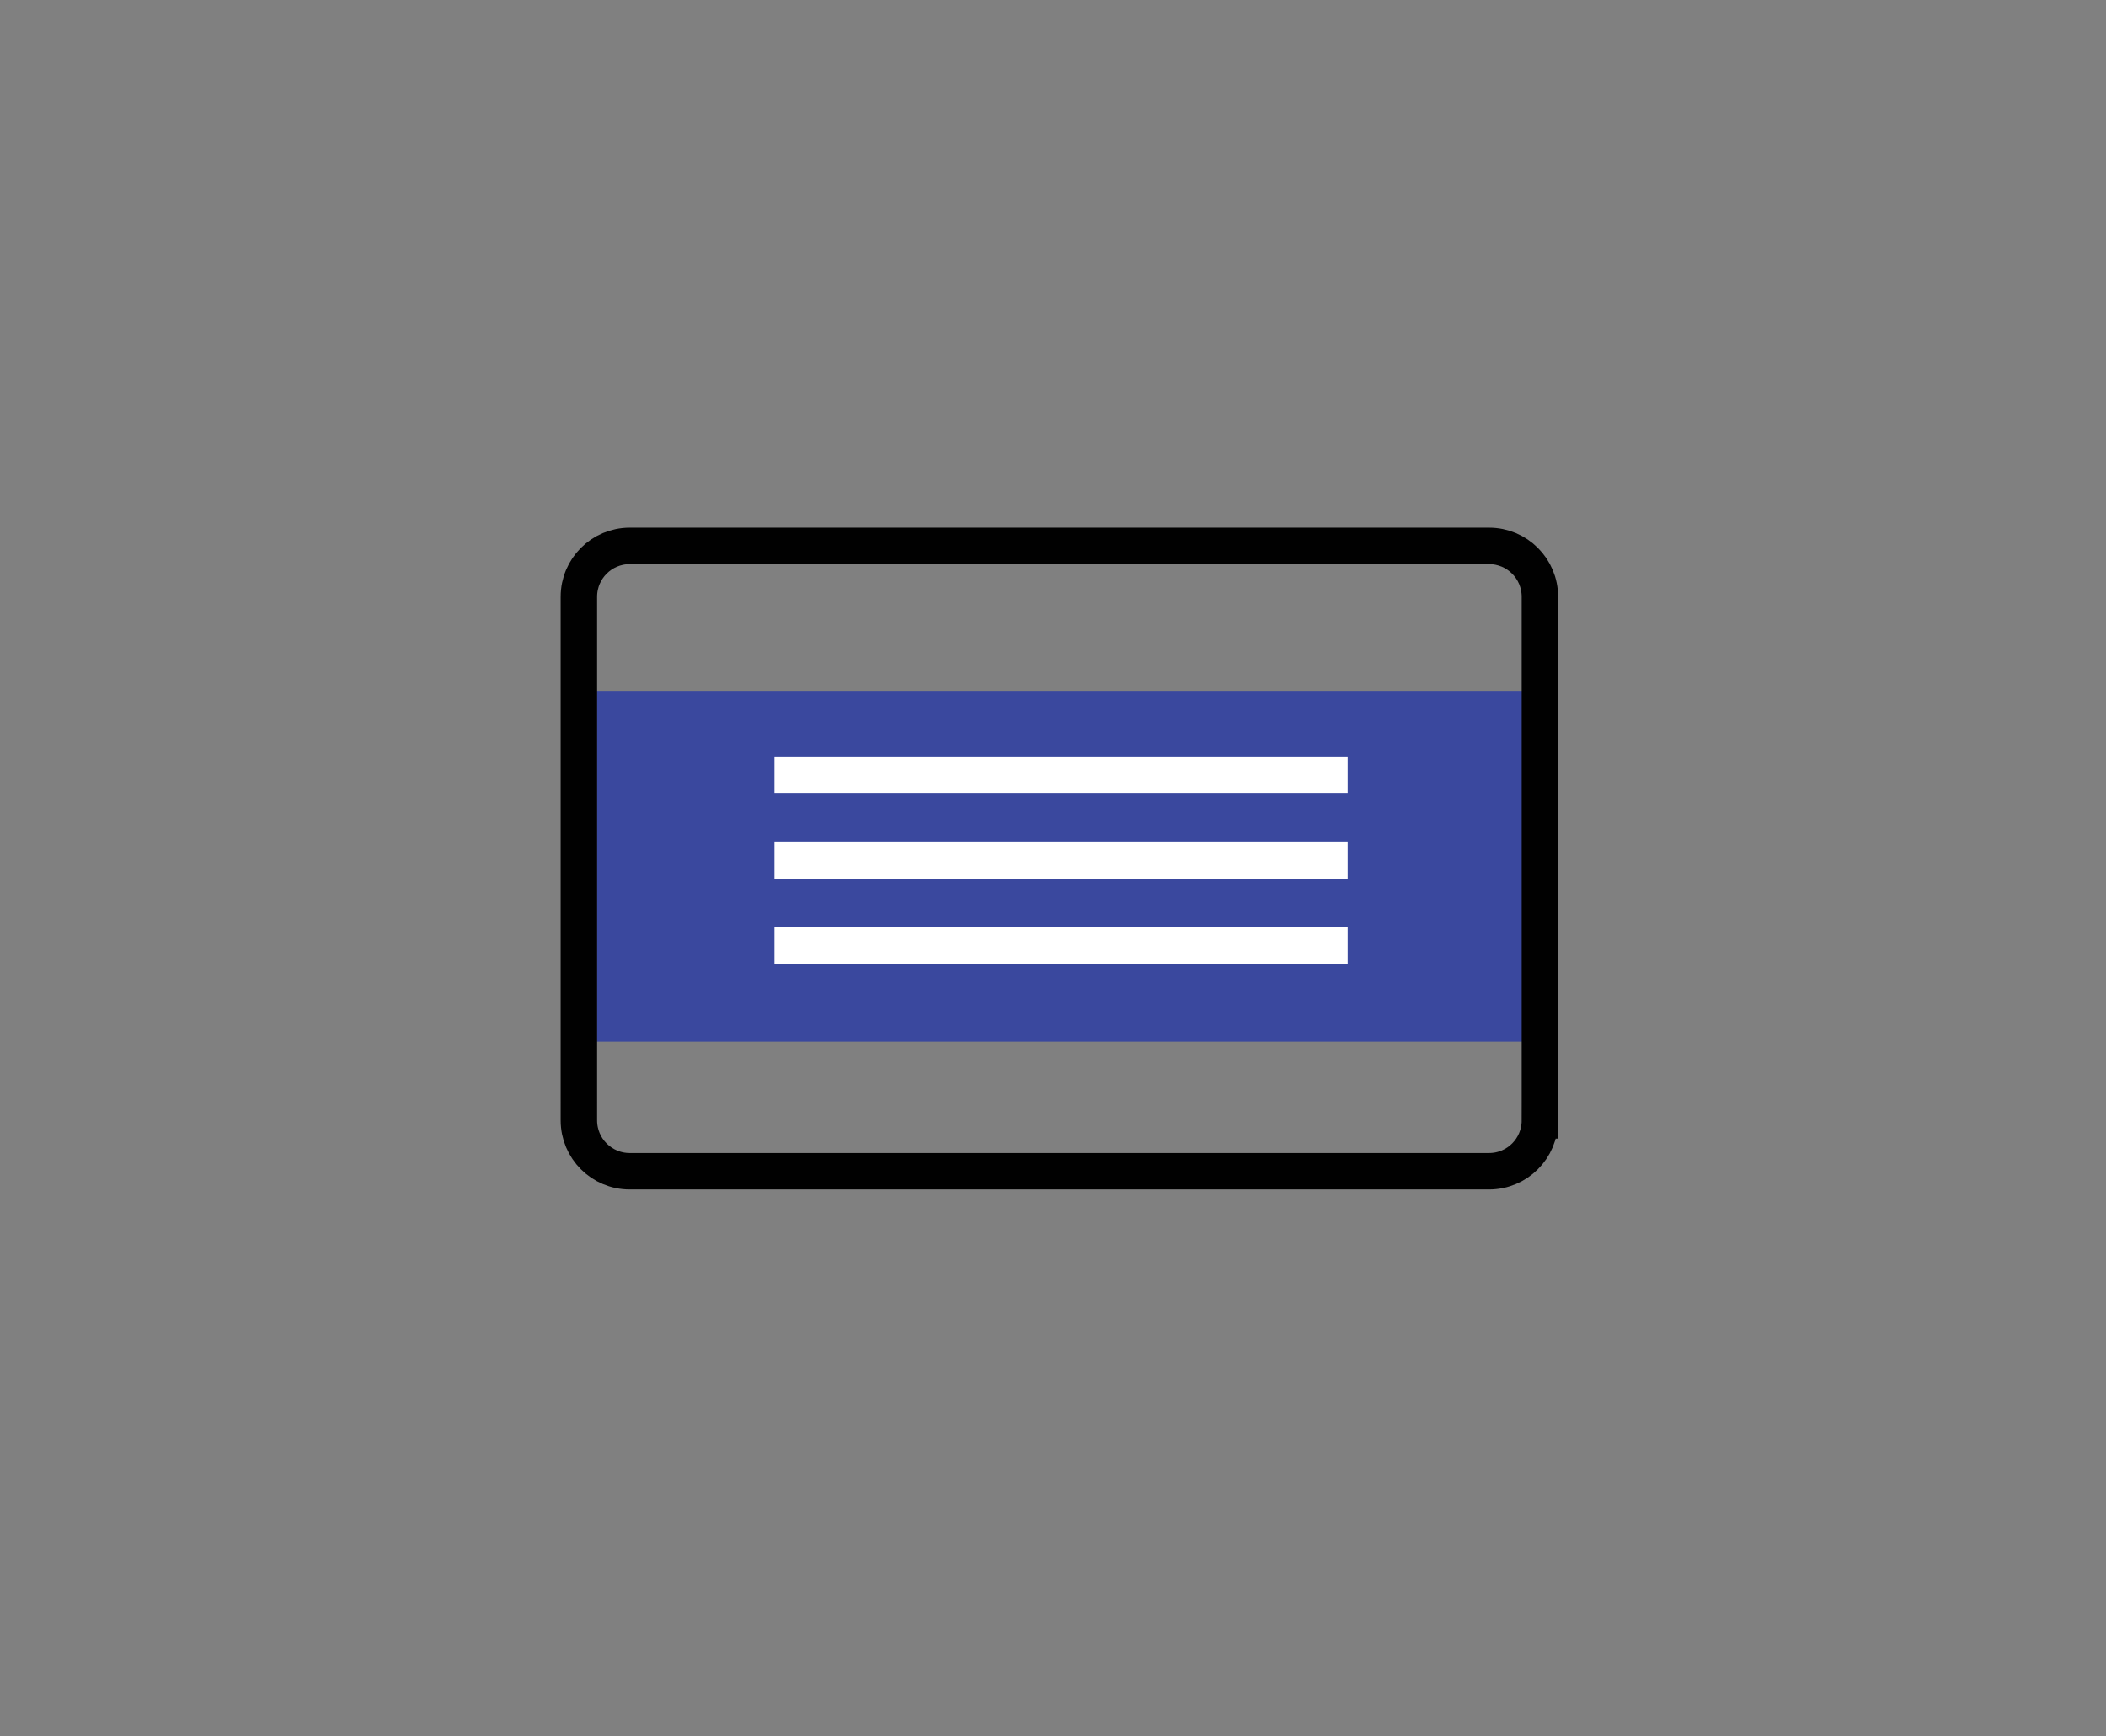
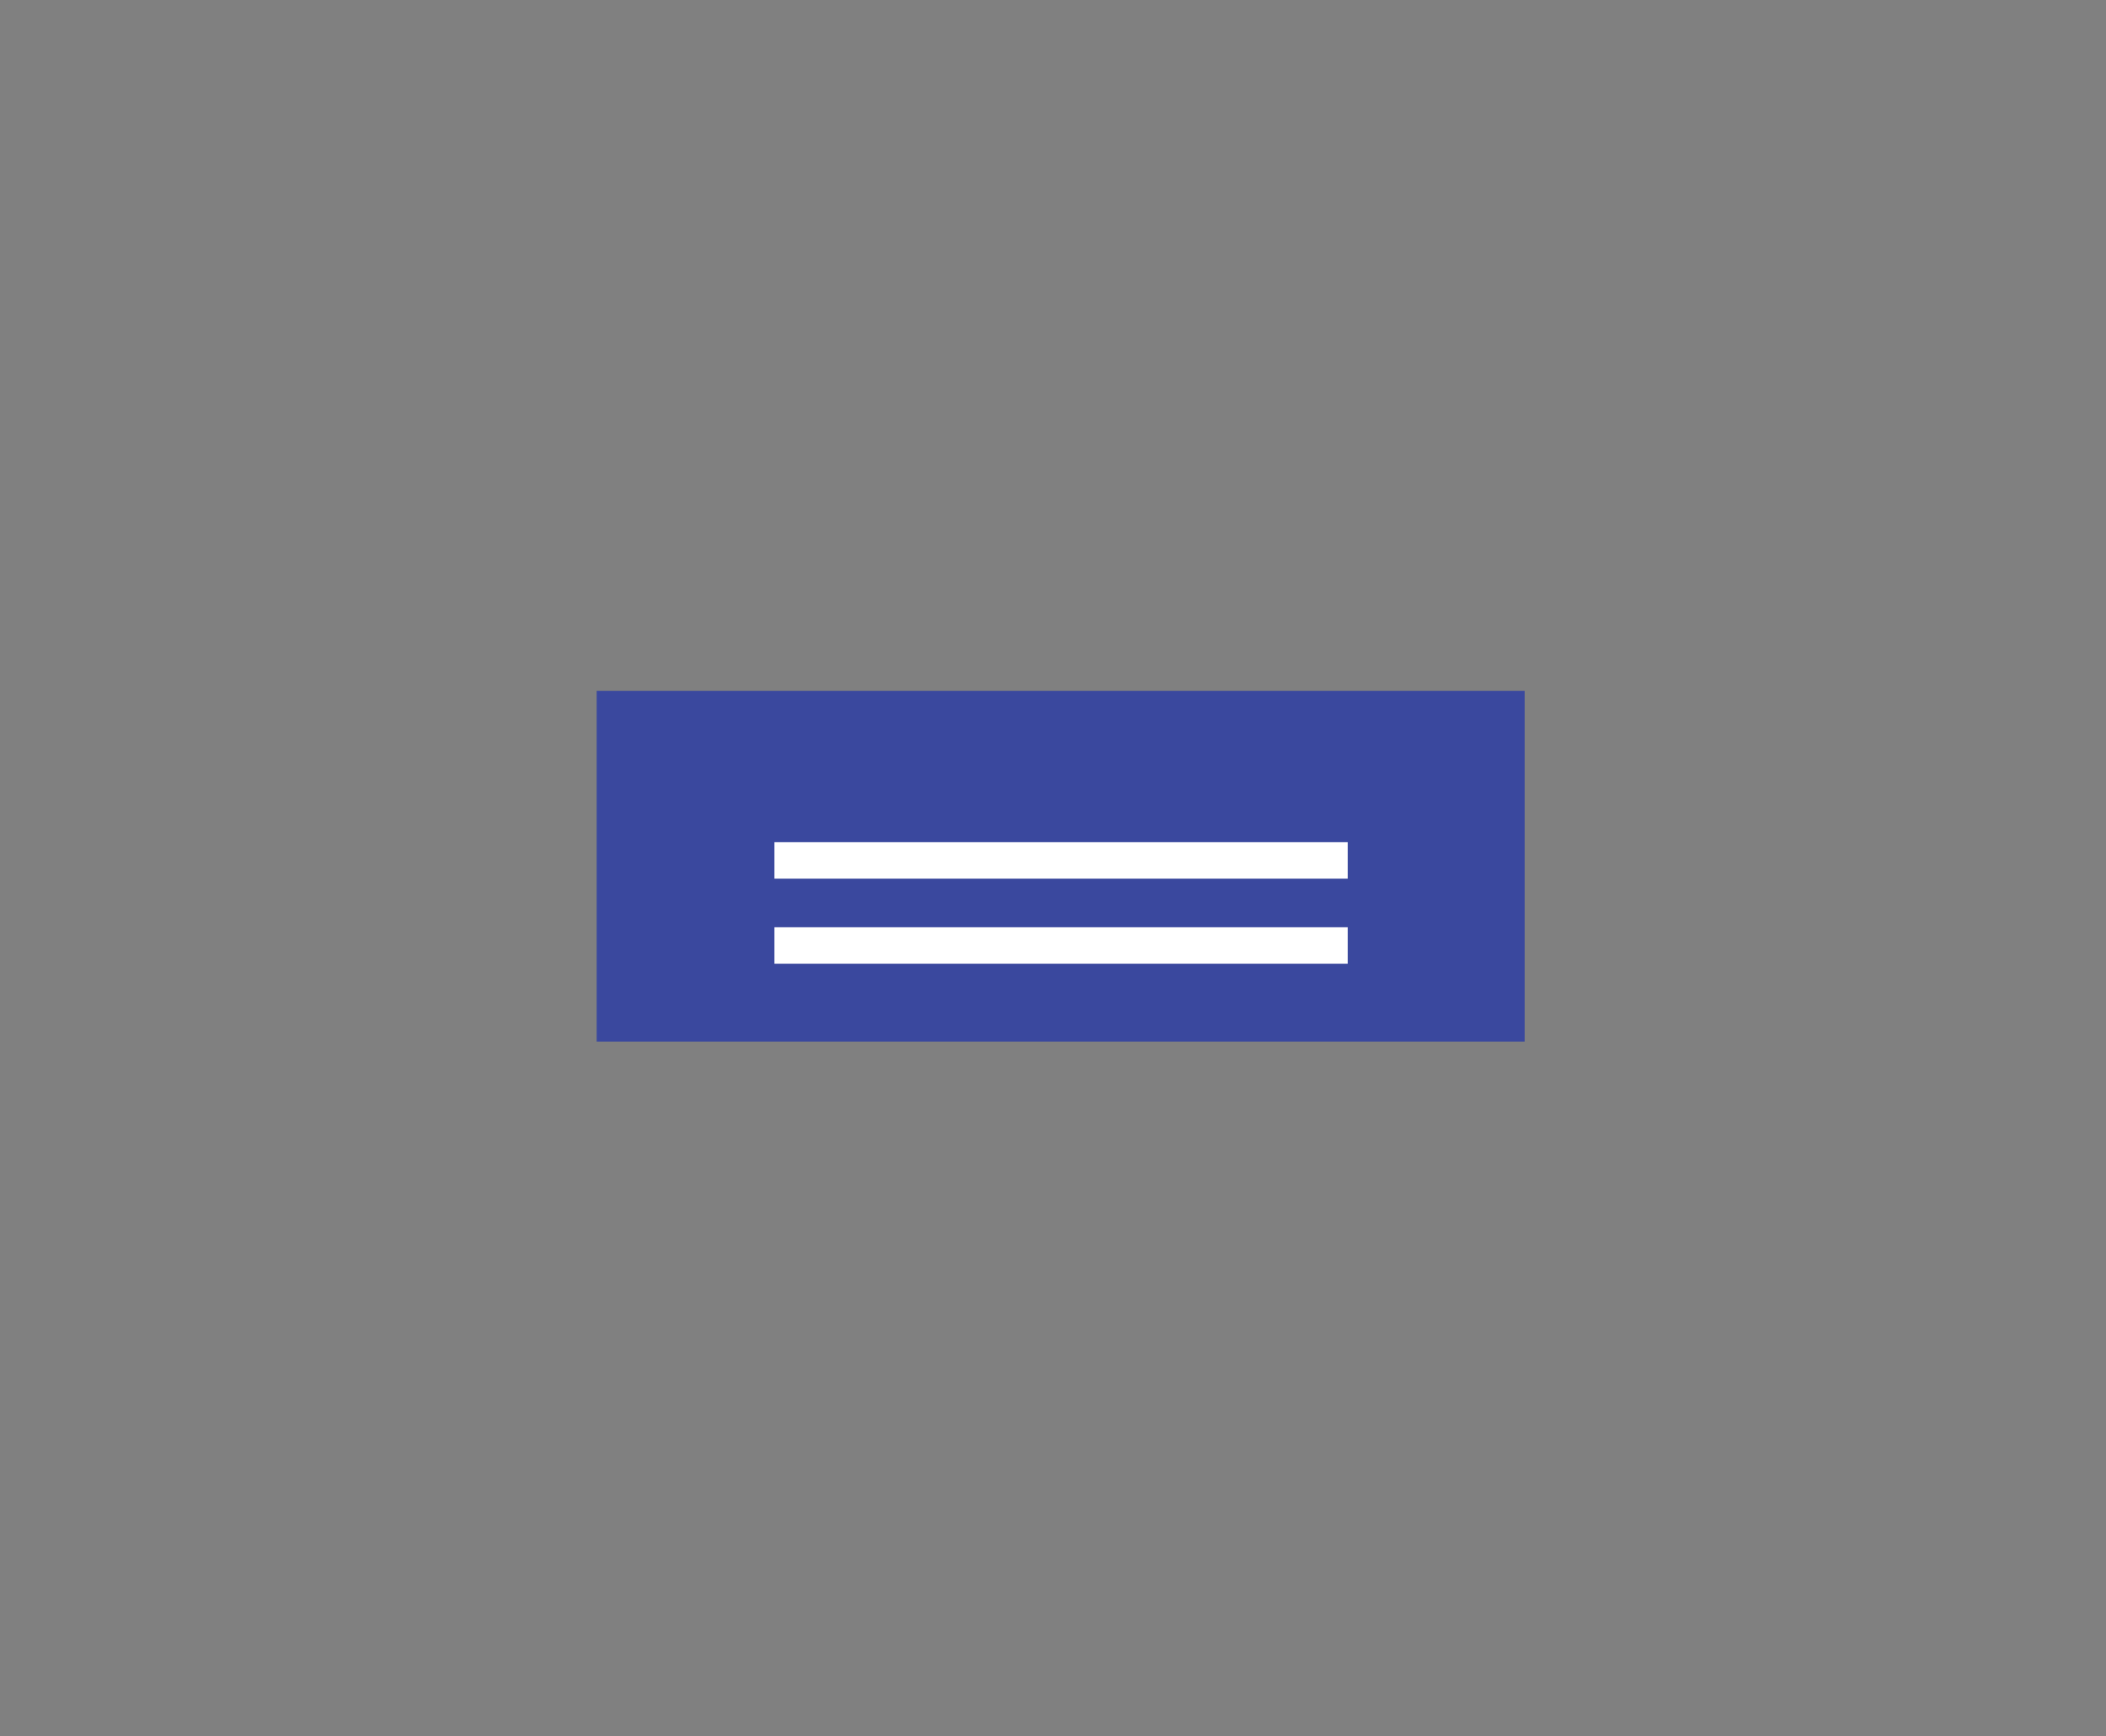
<svg xmlns="http://www.w3.org/2000/svg" version="1.1" id="Layer_1" x="0px" y="0px" width="807.704px" height="666px" viewBox="0 0 807.704 666" enable-background="new 0 0 807.704 666" xml:space="preserve">
  <rect x="0" y="0" width="807.704" height="666" fill="#808080" stroke="none" />
  <rect x="228.839" y="264.975" fill="#3A489E" width="355.904" height="134.555" />
-   <line fill="none" stroke="#FFFFFF" stroke-width="13.974" stroke-miterlimit="10" x1="297.013" y1="297.399" x2="516.877" y2="297.399" />
  <line fill="none" stroke="#FFFFFF" stroke-width="13.974" stroke-miterlimit="10" x1="297.013" y1="362.654" x2="516.877" y2="362.654" />
  <line fill="none" stroke="#FFFFFF" stroke-width="13.974" stroke-miterlimit="10" x1="297.013" y1="330.026" x2="516.877" y2="330.026" />
-   <path fill="none" stroke="#010101" stroke-width="13.974" stroke-miterlimit="10" d="M590.593,429.764  c0,10.766-8.728,19.494-19.494,19.494H241.508c-10.766,0-19.494-8.728-19.494-19.494V228.883c0-10.766,8.728-19.494,19.494-19.494  h329.592c10.766,0,19.494,8.728,19.494,19.494V429.764z" />
</svg>